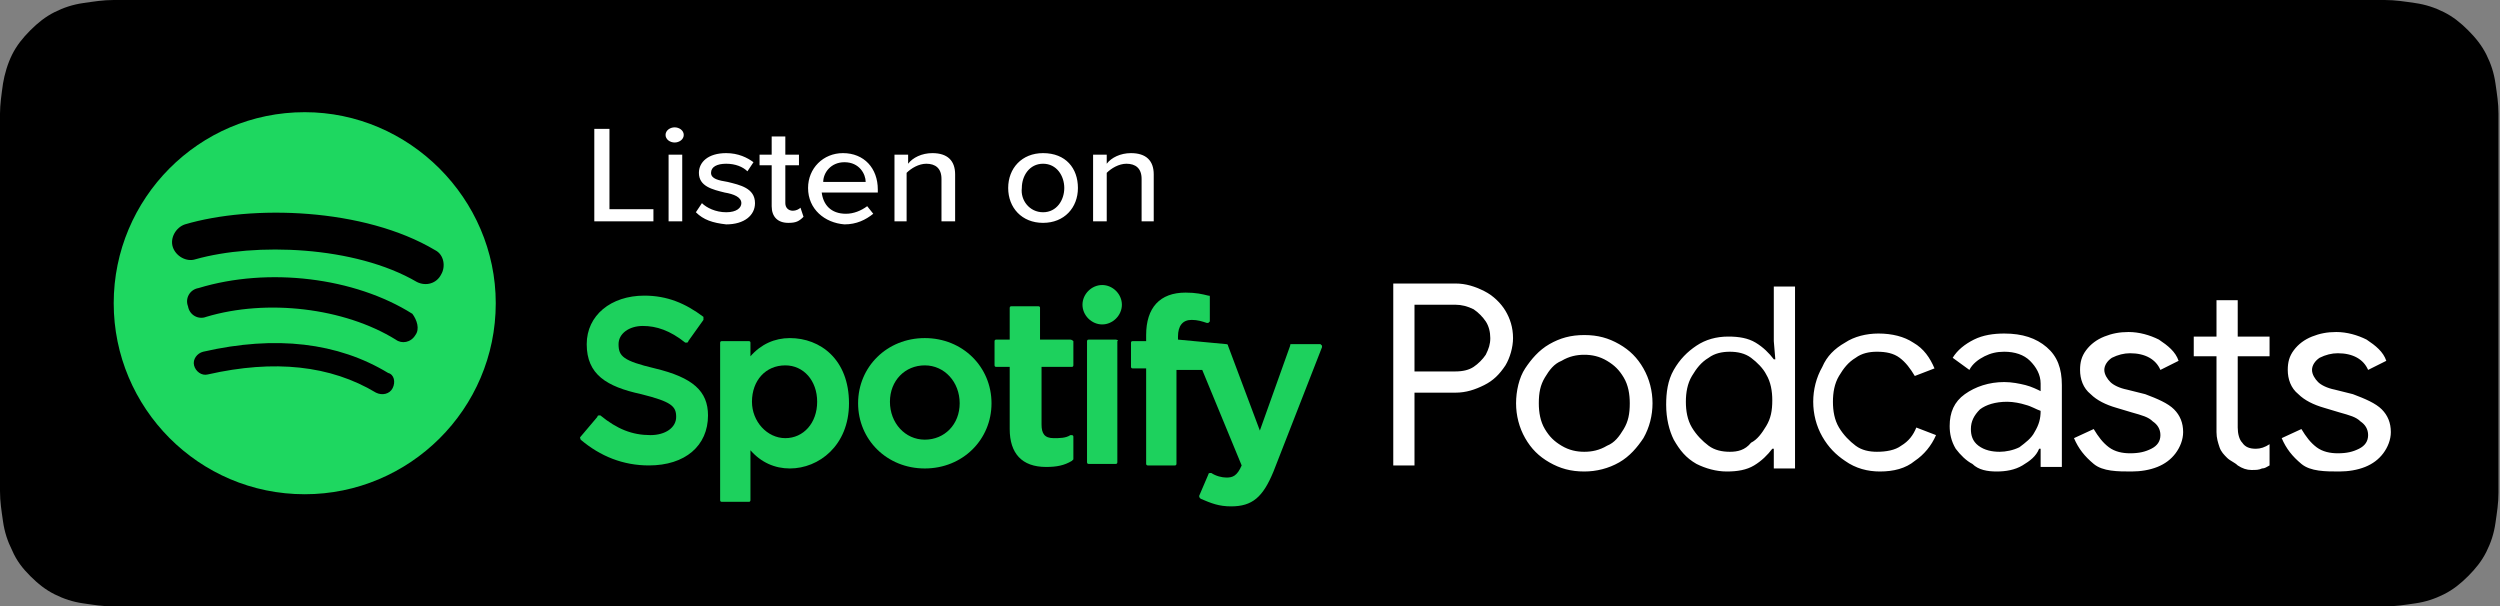
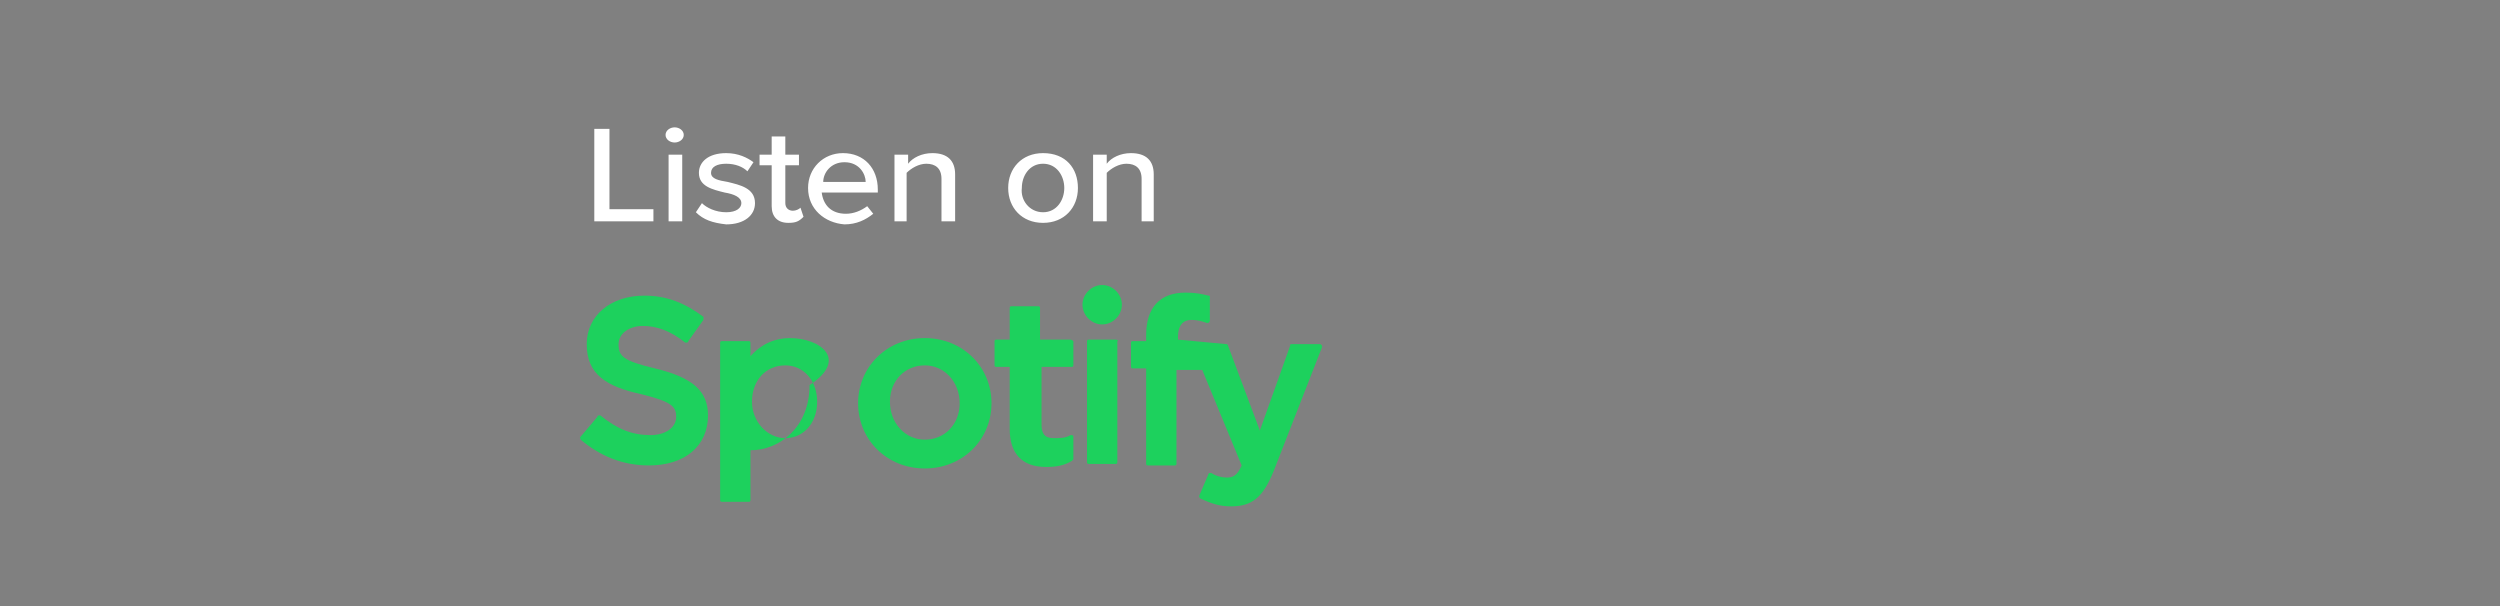
<svg xmlns="http://www.w3.org/2000/svg" id="Layer_1" x="0px" y="0px" width="164.9px" height="40px" viewBox="0 0 164.9 40" style="enable-background:new 0 0 164.9 40;" xml:space="preserve">
  <rect x="0" y="0" width="164.9" height="40" fill="#808080" stroke="none" />
  <style type="text/css">	.st0{fill-rule:evenodd;clip-rule:evenodd;fill:#1ED760;}	.st1{fill:#FFFFFF;}	.st2{fill:#1DD15D;}</style>
-   <path d="M155.3,0H9.5C9.2,0,8.8,0,8.4,0C8.1,0,7.8,0,7.5,0c-0.7,0-1.3,0.1-2,0.2C4.8,0.3,4.2,0.5,3.6,0.8C3,1.1,2.5,1.5,2,2 C1.5,2.5,1.1,3,0.8,3.6C0.5,4.2,0.3,4.9,0.2,5.5C0.1,6.2,0,6.9,0,7.5c0,0.3,0,0.6,0,0.9c0,0.4,0,0.7,0,1.1v20.9c0,0.4,0,0.7,0,1.1 c0,0.3,0,0.6,0,0.9c0,0.7,0.1,1.3,0.2,2c0.1,0.7,0.3,1.3,0.6,1.9C1.1,37,1.5,37.5,2,38c0.5,0.5,1,0.9,1.6,1.2 c0.6,0.3,1.2,0.5,1.9,0.6c0.7,0.1,1.3,0.2,2,0.2c0.3,0,0.6,0,0.9,0c0.4,0,0.7,0,1.1,0h145.8c0.4,0,0.7,0,1.1,0c0.3,0,0.6,0,0.9,0 c0.7,0,1.3-0.1,2-0.2c0.7-0.1,1.3-0.3,1.9-0.6c0.6-0.3,1.1-0.7,1.6-1.2c0.5-0.5,0.9-1,1.2-1.6c0.3-0.6,0.5-1.2,0.6-1.9 c0.1-0.7,0.2-1.3,0.2-2c0-0.3,0-0.6,0-0.9c0-0.4,0-0.7,0-1.1V9.5c0-0.4,0-0.7,0-1.1c0-0.3,0-0.6,0-0.9c0-0.7-0.1-1.3-0.2-2 c-0.1-0.7-0.3-1.3-0.6-1.9c-0.3-0.6-0.7-1.1-1.2-1.6c-0.5-0.5-1-0.9-1.6-1.2c-0.6-0.3-1.2-0.5-1.9-0.6c-0.7-0.1-1.3-0.2-2-0.2 c-0.3,0-0.6,0-0.9,0C156.1,0,155.7,0,155.3,0L155.3,0z" />
-   <path id="Spotify_Icon_RGB_Green-4-6" class="st0" d="M27.5,18.6c-4.1-2.4-10.7-2.6-14.6-1.5c-0.6,0.2-1.3-0.2-1.5-0.8 c-0.2-0.6,0.2-1.3,0.8-1.5c4.4-1.3,11.8-1.1,16.5,1.7c0.6,0.3,0.7,1.1,0.4,1.6C28.8,18.7,28.1,18.9,27.5,18.6L27.5,18.6z M27.4,22.1 c-0.3,0.5-0.9,0.6-1.3,0.3c-3.4-2.1-8.5-2.7-12.5-1.5c-0.5,0.2-1.1-0.1-1.2-0.7c-0.2-0.5,0.1-1.1,0.7-1.2c4.6-1.4,10.3-0.7,14.1,1.7 C27.5,21.1,27.7,21.7,27.4,22.1L27.4,22.1z M25.9,25.6c-0.2,0.4-0.7,0.5-1.1,0.3c-3-1.8-6.7-2.2-11.1-1.2c-0.4,0.1-0.8-0.2-0.9-0.6 c-0.1-0.4,0.2-0.8,0.6-0.9c4.8-1.1,8.9-0.6,12.2,1.4C26,24.7,26.1,25.2,25.9,25.6L25.9,25.6z M20.1,7.4C13.1,7.4,7.5,13.1,7.5,20 c0,6.9,5.6,12.6,12.6,12.6c6.9,0,12.6-5.6,12.6-12.6C32.7,13.1,27,7.4,20.1,7.4L20.1,7.4z" />
  <g>
    <path id="Listenon-4-3" class="st1" d="M39.2,14.6V8.5h1v5.3h2.9v0.8H39.2z M44.5,9.4c-0.3,0-0.6-0.2-0.6-0.5  c0-0.3,0.3-0.5,0.6-0.5c0.3,0,0.6,0.2,0.6,0.5C45.1,9.2,44.8,9.4,44.5,9.4z M44.1,14.6v-4.4H45v4.4H44.1z M45.9,14l0.4-0.6  c0.3,0.3,0.9,0.6,1.6,0.6c0.7,0,1-0.3,1-0.6c0-0.4-0.5-0.6-1.1-0.7c-0.8-0.2-1.7-0.4-1.7-1.3c0-0.7,0.6-1.3,1.8-1.3  c0.8,0,1.4,0.3,1.8,0.6l-0.4,0.6c-0.3-0.3-0.8-0.5-1.4-0.5c-0.6,0-1,0.2-1,0.6c0,0.4,0.5,0.5,1.1,0.6c0.8,0.2,1.8,0.4,1.8,1.4  c0,0.8-0.7,1.4-1.9,1.4C47,14.7,46.4,14.5,45.9,14L45.9,14z M52,14.7c-0.7,0-1.1-0.4-1.1-1.1v-2.7h-0.8v-0.7h0.8V9h0.9v1.2h0.9v0.7  h-0.9v2.5c0,0.3,0.2,0.5,0.5,0.5c0.2,0,0.4-0.1,0.5-0.2l0.2,0.6C52.7,14.6,52.5,14.7,52,14.7L52,14.7z M53.3,12.4  c0-1.3,1-2.3,2.3-2.3c1.4,0,2.3,1,2.3,2.4v0.2h-3.7c0.1,0.8,0.6,1.4,1.6,1.4c0.5,0,1-0.2,1.4-0.5l0.4,0.5c-0.5,0.4-1.1,0.7-1.9,0.7  C54.4,14.7,53.3,13.8,53.3,12.4L53.3,12.4z M55.7,10.7c-0.9,0-1.4,0.7-1.4,1.3h2.8C57.1,11.5,56.7,10.7,55.7,10.7z M62.1,14.6v-2.8  c0-0.7-0.4-1-1-1c-0.5,0-1,0.3-1.3,0.6v3.2H59v-4.4h0.9v0.6c0.3-0.4,0.9-0.7,1.6-0.7c1,0,1.5,0.5,1.5,1.4v3.1L62.1,14.6z   M68.8,14.7c-1.4,0-2.3-1-2.3-2.3c0-1.3,0.9-2.3,2.3-2.3c1.5,0,2.3,1,2.3,2.3C71.1,13.7,70.2,14.7,68.8,14.7z M68.8,14  c0.9,0,1.4-0.8,1.4-1.6c0-0.8-0.5-1.6-1.4-1.6c-0.9,0-1.4,0.8-1.4,1.6C67.3,13.2,67.9,14,68.8,14z M75.3,14.6v-2.8c0-0.7-0.4-1-1-1  c-0.5,0-1,0.3-1.3,0.6v3.2h-0.9v-4.4H73v0.6c0.3-0.4,0.9-0.7,1.6-0.7c1,0,1.5,0.5,1.5,1.4v3.1H75.3z" />
  </g>
  <g>
    <path id="path8-8" class="st2" d="M43.2,24.3c-2.1-0.5-2.4-0.8-2.4-1.6c0-0.7,0.7-1.2,1.6-1.2c0.9,0,1.8,0.3,2.8,1.1  c0,0,0.1,0,0.1,0c0,0,0.1,0,0.1-0.1l1-1.4c0-0.1,0-0.1,0-0.2c-1.2-0.9-2.4-1.4-3.9-1.4c-2.2,0-3.8,1.3-3.8,3.2c0,2,1.3,2.8,3.6,3.3  c2,0.5,2.3,0.8,2.3,1.5c0,0.7-0.7,1.2-1.7,1.2c-1.2,0-2.2-0.4-3.3-1.3c0,0-0.1,0-0.1,0c0,0-0.1,0-0.1,0.1l-1.1,1.3  c-0.1,0.1,0,0.1,0,0.2c1.3,1.1,2.8,1.7,4.5,1.7c2.4,0,3.9-1.3,3.9-3.3C46.7,25.8,45.7,24.9,43.2,24.3" />
-     <path id="path10-4" class="st2" d="M52.1,22.3c-1,0-1.9,0.4-2.6,1.2v-0.9c0-0.1-0.1-0.1-0.1-0.1h-1.8c-0.1,0-0.1,0.1-0.1,0.1V33  c0,0.1,0.1,0.1,0.1,0.1h1.8c0.1,0,0.1-0.1,0.1-0.1v-3.3c0.7,0.8,1.6,1.2,2.6,1.2c1.9,0,3.9-1.5,3.9-4.3  C56,23.7,54.1,22.3,52.1,22.3 M53.9,26.5c0,1.4-0.9,2.4-2.1,2.4c-1.2,0-2.2-1.1-2.2-2.4c0-1.4,0.9-2.4,2.2-2.4  C53,24.1,53.9,25.1,53.9,26.5" />
+     <path id="path10-4" class="st2" d="M52.1,22.3c-1,0-1.9,0.4-2.6,1.2v-0.9c0-0.1-0.1-0.1-0.1-0.1h-1.8c-0.1,0-0.1,0.1-0.1,0.1V33  c0,0.1,0.1,0.1,0.1,0.1h1.8c0.1,0,0.1-0.1,0.1-0.1v-3.3c1.9,0,3.9-1.5,3.9-4.3  C56,23.7,54.1,22.3,52.1,22.3 M53.9,26.5c0,1.4-0.9,2.4-2.1,2.4c-1.2,0-2.2-1.1-2.2-2.4c0-1.4,0.9-2.4,2.2-2.4  C53,24.1,53.9,25.1,53.9,26.5" />
    <path id="path12-2" class="st2" d="M61,22.3c-2.5,0-4.4,1.9-4.4,4.3c0,2.4,1.9,4.3,4.4,4.3c2.5,0,4.4-1.9,4.4-4.3  C65.4,24.2,63.5,22.3,61,22.3 M61,29c-1.3,0-2.3-1.1-2.3-2.5c0-1.4,1-2.4,2.3-2.4c1.3,0,2.3,1.1,2.3,2.5C63.3,28,62.3,29,61,29" />
    <path id="path14-6" class="st2" d="M70.6,22.4h-2v-2.1c0-0.1-0.1-0.1-0.1-0.1h-1.8c-0.1,0-0.1,0.1-0.1,0.1v2.1h-0.9  c-0.1,0-0.1,0.1-0.1,0.1v1.6c0,0.1,0.1,0.1,0.1,0.1h0.9v4.1c0,1.6,0.8,2.5,2.4,2.5c0.7,0,1.2-0.1,1.7-0.4c0,0,0.1-0.1,0.1-0.1v-1.5  c0,0,0-0.1-0.1-0.1c0,0-0.1,0-0.1,0c-0.3,0.2-0.7,0.2-1.1,0.2c-0.6,0-0.8-0.3-0.8-0.9v-3.8h2c0.1,0,0.1-0.1,0.1-0.1v-1.6  C70.8,22.5,70.7,22.4,70.6,22.4" />
    <path id="path16-9" class="st2" d="M77.7,22.4v-0.2c0-0.7,0.3-1.1,0.9-1.1c0.4,0,0.7,0.1,1,0.2c0,0,0.1,0,0.1,0  c0,0,0.1-0.1,0.1-0.1v-1.6c0-0.1,0-0.1-0.1-0.1c-0.4-0.1-0.8-0.2-1.5-0.2c-1.7,0-2.6,1-2.6,2.8v0.4h-0.9c-0.1,0-0.1,0.1-0.1,0.1  v1.6c0,0.1,0.1,0.1,0.1,0.1h0.9v6.3c0,0.1,0.1,0.1,0.1,0.1h1.8c0.1,0,0.1-0.1,0.1-0.1v-6.2h1.7l2.6,6.3c-0.3,0.7-0.6,0.8-1,0.8  c-0.3,0-0.7-0.1-1-0.3c0,0-0.1,0-0.1,0c0,0-0.1,0-0.1,0.1l-0.6,1.4c0,0.1,0,0.1,0.1,0.2c0.7,0.3,1.2,0.5,2,0.5  c1.4,0,2.1-0.6,2.8-2.3l3.2-8.2c0,0,0-0.1,0-0.1c0,0-0.1-0.1-0.1-0.1h-1.9c-0.1,0-0.1,0-0.1,0.1l-2,5.6l-2.1-5.6  c0-0.1-0.1-0.1-0.1-0.1L77.7,22.4z" />
    <path id="path18-8" class="st2" d="M73.6,22.4h-1.8c-0.1,0-0.1,0.1-0.1,0.1v8c0,0.1,0.1,0.1,0.1,0.1h1.8c0.1,0,0.1-0.1,0.1-0.1v-8  C73.8,22.5,73.7,22.4,73.6,22.4" />
    <path id="path20-4" class="st2" d="M72.7,18.8c-0.7,0-1.3,0.6-1.3,1.3c0,0.7,0.6,1.3,1.3,1.3c0.7,0,1.3-0.6,1.3-1.3  C74,19.4,73.4,18.8,72.7,18.8" />
  </g>
-   <path id="Podcasts" class="st1" d="M93.3,30.8v-4.9H96c0.7,0,1.3-0.2,1.9-0.5c0.6-0.3,1-0.7,1.4-1.3c0.3-0.5,0.5-1.2,0.5-1.8 c0-0.7-0.2-1.3-0.5-1.8s-0.8-1-1.4-1.3c-0.6-0.3-1.2-0.5-1.9-0.5l0,0h-4.1v12H93.3z M96,24.5h-2.7v-4.4H96c0.4,0,0.8,0.1,1.2,0.3 c0.3,0.2,0.6,0.5,0.8,0.8c0.2,0.3,0.3,0.7,0.3,1.1c0,0.4-0.1,0.7-0.3,1.1c-0.2,0.3-0.5,0.6-0.8,0.8C96.9,24.4,96.5,24.5,96,24.5 L96,24.5z M104.5,31.1c0.8,0,1.6-0.2,2.3-0.6c0.7-0.4,1.2-1,1.6-1.6c0.4-0.7,0.6-1.5,0.6-2.3c0-0.8-0.2-1.6-0.6-2.3 c-0.4-0.7-0.9-1.2-1.6-1.6s-1.4-0.6-2.3-0.6s-1.6,0.2-2.3,0.6c-0.7,0.4-1.2,1-1.6,1.6s-0.6,1.5-0.6,2.3c0,0.8,0.2,1.6,0.6,2.3 c0.4,0.7,0.9,1.2,1.6,1.6C102.9,30.9,103.6,31.1,104.5,31.1z M104.5,29.8c-0.5,0-1-0.1-1.5-0.4c-0.5-0.3-0.8-0.6-1.1-1.1 s-0.4-1.1-0.4-1.7c0-0.7,0.1-1.2,0.4-1.7c0.3-0.5,0.6-0.9,1.1-1.1c0.5-0.3,1-0.4,1.5-0.4c0.5,0,1,0.1,1.5,0.4 c0.5,0.3,0.8,0.6,1.1,1.1c0.3,0.5,0.4,1.1,0.4,1.7c0,0.7-0.1,1.2-0.4,1.7c-0.3,0.5-0.6,0.9-1.1,1.1C105.5,29.7,105,29.8,104.5,29.8z  M113.9,31.1c0.7,0,1.3-0.1,1.8-0.4c0.5-0.3,0.9-0.7,1.2-1.1l0,0h0.1v1.3h1.4v-12h-1.4v3.6l0.1,1.2h-0.1c-0.3-0.4-0.7-0.8-1.2-1.1 c-0.5-0.3-1.1-0.4-1.8-0.4c-0.8,0-1.5,0.2-2.1,0.6s-1.1,0.9-1.5,1.6c-0.4,0.7-0.5,1.5-0.5,2.3c0,0.9,0.2,1.7,0.5,2.3 c0.4,0.7,0.8,1.2,1.5,1.6C112.5,30.9,113.2,31.1,113.9,31.1z M114.1,29.8c-0.5,0-1-0.1-1.4-0.4c-0.4-0.3-0.8-0.7-1.1-1.2 c-0.3-0.5-0.4-1.1-0.4-1.7s0.1-1.2,0.4-1.7c0.3-0.5,0.6-0.9,1.1-1.2c0.4-0.3,0.9-0.4,1.4-0.4c0.5,0,1,0.1,1.4,0.4 c0.4,0.3,0.8,0.7,1,1.1c0.3,0.5,0.4,1.1,0.4,1.7c0,0.7-0.1,1.2-0.4,1.7c-0.3,0.5-0.6,0.9-1,1.1C115.1,29.7,114.6,29.8,114.1,29.8z  M124,31.1c0.9,0,1.7-0.2,2.3-0.7c0.6-0.4,1.1-1,1.4-1.7l0,0l-1.3-0.5c-0.2,0.5-0.5,0.9-1,1.2c-0.4,0.3-1,0.4-1.6,0.4 c-0.5,0-1-0.1-1.4-0.4s-0.8-0.7-1.1-1.2c-0.3-0.5-0.4-1.1-0.4-1.7s0.1-1.2,0.4-1.7c0.3-0.5,0.6-0.9,1.1-1.2c0.4-0.3,0.9-0.4,1.4-0.4 c0.6,0,1.1,0.1,1.5,0.4c0.4,0.3,0.7,0.7,1,1.2l0,0l1.3-0.5c-0.3-0.7-0.7-1.3-1.4-1.7c-0.6-0.4-1.4-0.6-2.3-0.6 c-0.8,0-1.6,0.2-2.2,0.6c-0.7,0.4-1.2,0.9-1.5,1.6c-0.4,0.7-0.6,1.5-0.6,2.3s0.2,1.6,0.6,2.3c0.4,0.7,0.9,1.2,1.5,1.6 C122.4,30.9,123.2,31.1,124,31.1z M131.7,31.1c0.6,0,1.2-0.1,1.7-0.4c0.5-0.3,0.9-0.6,1.1-1.1l0,0h0.1v1.2h1.4v-5.4 c0-1.1-0.3-1.9-1-2.5c-0.7-0.6-1.6-0.9-2.8-0.9c-0.7,0-1.4,0.1-2,0.4s-1.1,0.7-1.4,1.2l0,0l1.1,0.8c0.2-0.4,0.6-0.7,1-0.9 c0.4-0.2,0.8-0.3,1.3-0.3c0.7,0,1.3,0.2,1.7,0.6c0.4,0.4,0.7,0.9,0.7,1.5l0,0v0.5c-0.2-0.1-0.6-0.3-1-0.4s-0.9-0.2-1.4-0.2 c-1,0-1.9,0.3-2.6,0.8c-0.7,0.5-1,1.2-1,2.1c0,0.5,0.1,1,0.4,1.5c0.3,0.4,0.7,0.8,1.1,1C130.5,31,131.1,31.1,131.7,31.1z  M131.9,29.8c-0.5,0-1-0.1-1.4-0.4s-0.5-0.7-0.5-1.1c0-0.5,0.2-0.9,0.6-1.3c0.4-0.3,1-0.5,1.8-0.5c0.4,0,0.9,0.1,1.2,0.2 c0.4,0.1,0.7,0.3,1,0.4c0,0.5-0.1,0.9-0.4,1.4c-0.2,0.4-0.6,0.7-1,1C132.8,29.7,132.3,29.8,131.9,29.8z M140.6,31.1 c0.6,0,1.2-0.1,1.7-0.3s0.9-0.5,1.2-0.9c0.3-0.4,0.5-0.9,0.5-1.4c0-0.6-0.2-1.1-0.6-1.5c-0.4-0.4-1.1-0.7-1.9-1l0,0l-1.2-0.3 c-0.5-0.1-0.9-0.3-1.1-0.5c-0.2-0.2-0.4-0.5-0.4-0.8c0-0.3,0.2-0.6,0.5-0.8c0.4-0.2,0.8-0.3,1.2-0.3c1,0,1.7,0.4,2,1.1l0,0l1.2-0.6 c-0.2-0.6-0.7-1-1.3-1.4c-0.6-0.3-1.3-0.5-2-0.5c-0.6,0-1.1,0.1-1.6,0.3c-0.5,0.2-0.9,0.5-1.2,0.9c-0.3,0.4-0.4,0.8-0.4,1.3 c0,0.6,0.2,1.2,0.7,1.6c0.4,0.4,1,0.7,1.7,0.9l0,0l1,0.3c0.7,0.2,1.1,0.3,1.4,0.6c0.3,0.2,0.5,0.5,0.5,0.9c0,0.4-0.2,0.7-0.6,0.9 c-0.4,0.2-0.8,0.3-1.4,0.3c-0.5,0-1-0.1-1.4-0.4c-0.4-0.3-0.7-0.7-1-1.2l0,0l-1.3,0.6c0.3,0.7,0.7,1.2,1.3,1.7 S139.7,31.1,140.6,31.1z M148.5,31c0.3,0,0.5,0,0.7-0.1c0.2,0,0.3-0.1,0.5-0.2l0,0v-1.4c-0.3,0.2-0.6,0.3-0.9,0.3 c-0.4,0-0.7-0.1-0.9-0.4c-0.2-0.2-0.3-0.6-0.3-1l0,0v-4.7h2.1v-1.3h-2.1v-2.4h-1.4v2.4h-1.5v1.3h1.5v5c0,0.4,0.1,0.7,0.2,1 c0.1,0.3,0.3,0.5,0.5,0.7c0.2,0.2,0.5,0.3,0.7,0.5C147.9,30.9,148.2,31,148.5,31z M154.3,31.1c0.6,0,1.2-0.1,1.7-0.3 c0.5-0.2,0.9-0.5,1.2-0.9c0.3-0.4,0.5-0.9,0.5-1.4c0-0.6-0.2-1.1-0.6-1.5c-0.4-0.4-1.1-0.7-1.9-1l0,0l-1.2-0.3 c-0.5-0.1-0.9-0.3-1.1-0.5c-0.2-0.2-0.4-0.5-0.4-0.8c0-0.3,0.2-0.6,0.5-0.8c0.4-0.2,0.8-0.3,1.2-0.3c1,0,1.7,0.4,2,1.1l0,0l1.2-0.6 c-0.2-0.6-0.7-1-1.3-1.4c-0.6-0.3-1.3-0.5-2-0.5c-0.6,0-1.1,0.1-1.6,0.3s-0.9,0.5-1.2,0.9c-0.3,0.4-0.4,0.8-0.4,1.3 c0,0.6,0.2,1.2,0.7,1.6c0.4,0.4,1,0.7,1.7,0.9l0,0l1,0.3c0.7,0.2,1.1,0.3,1.4,0.6c0.3,0.2,0.5,0.5,0.5,0.9c0,0.4-0.2,0.7-0.6,0.9 c-0.4,0.2-0.8,0.3-1.4,0.3c-0.5,0-1-0.1-1.4-0.4s-0.7-0.7-1-1.2l0,0l-1.3,0.6c0.3,0.7,0.7,1.2,1.3,1.7S153.4,31.1,154.3,31.1z" />
</svg>